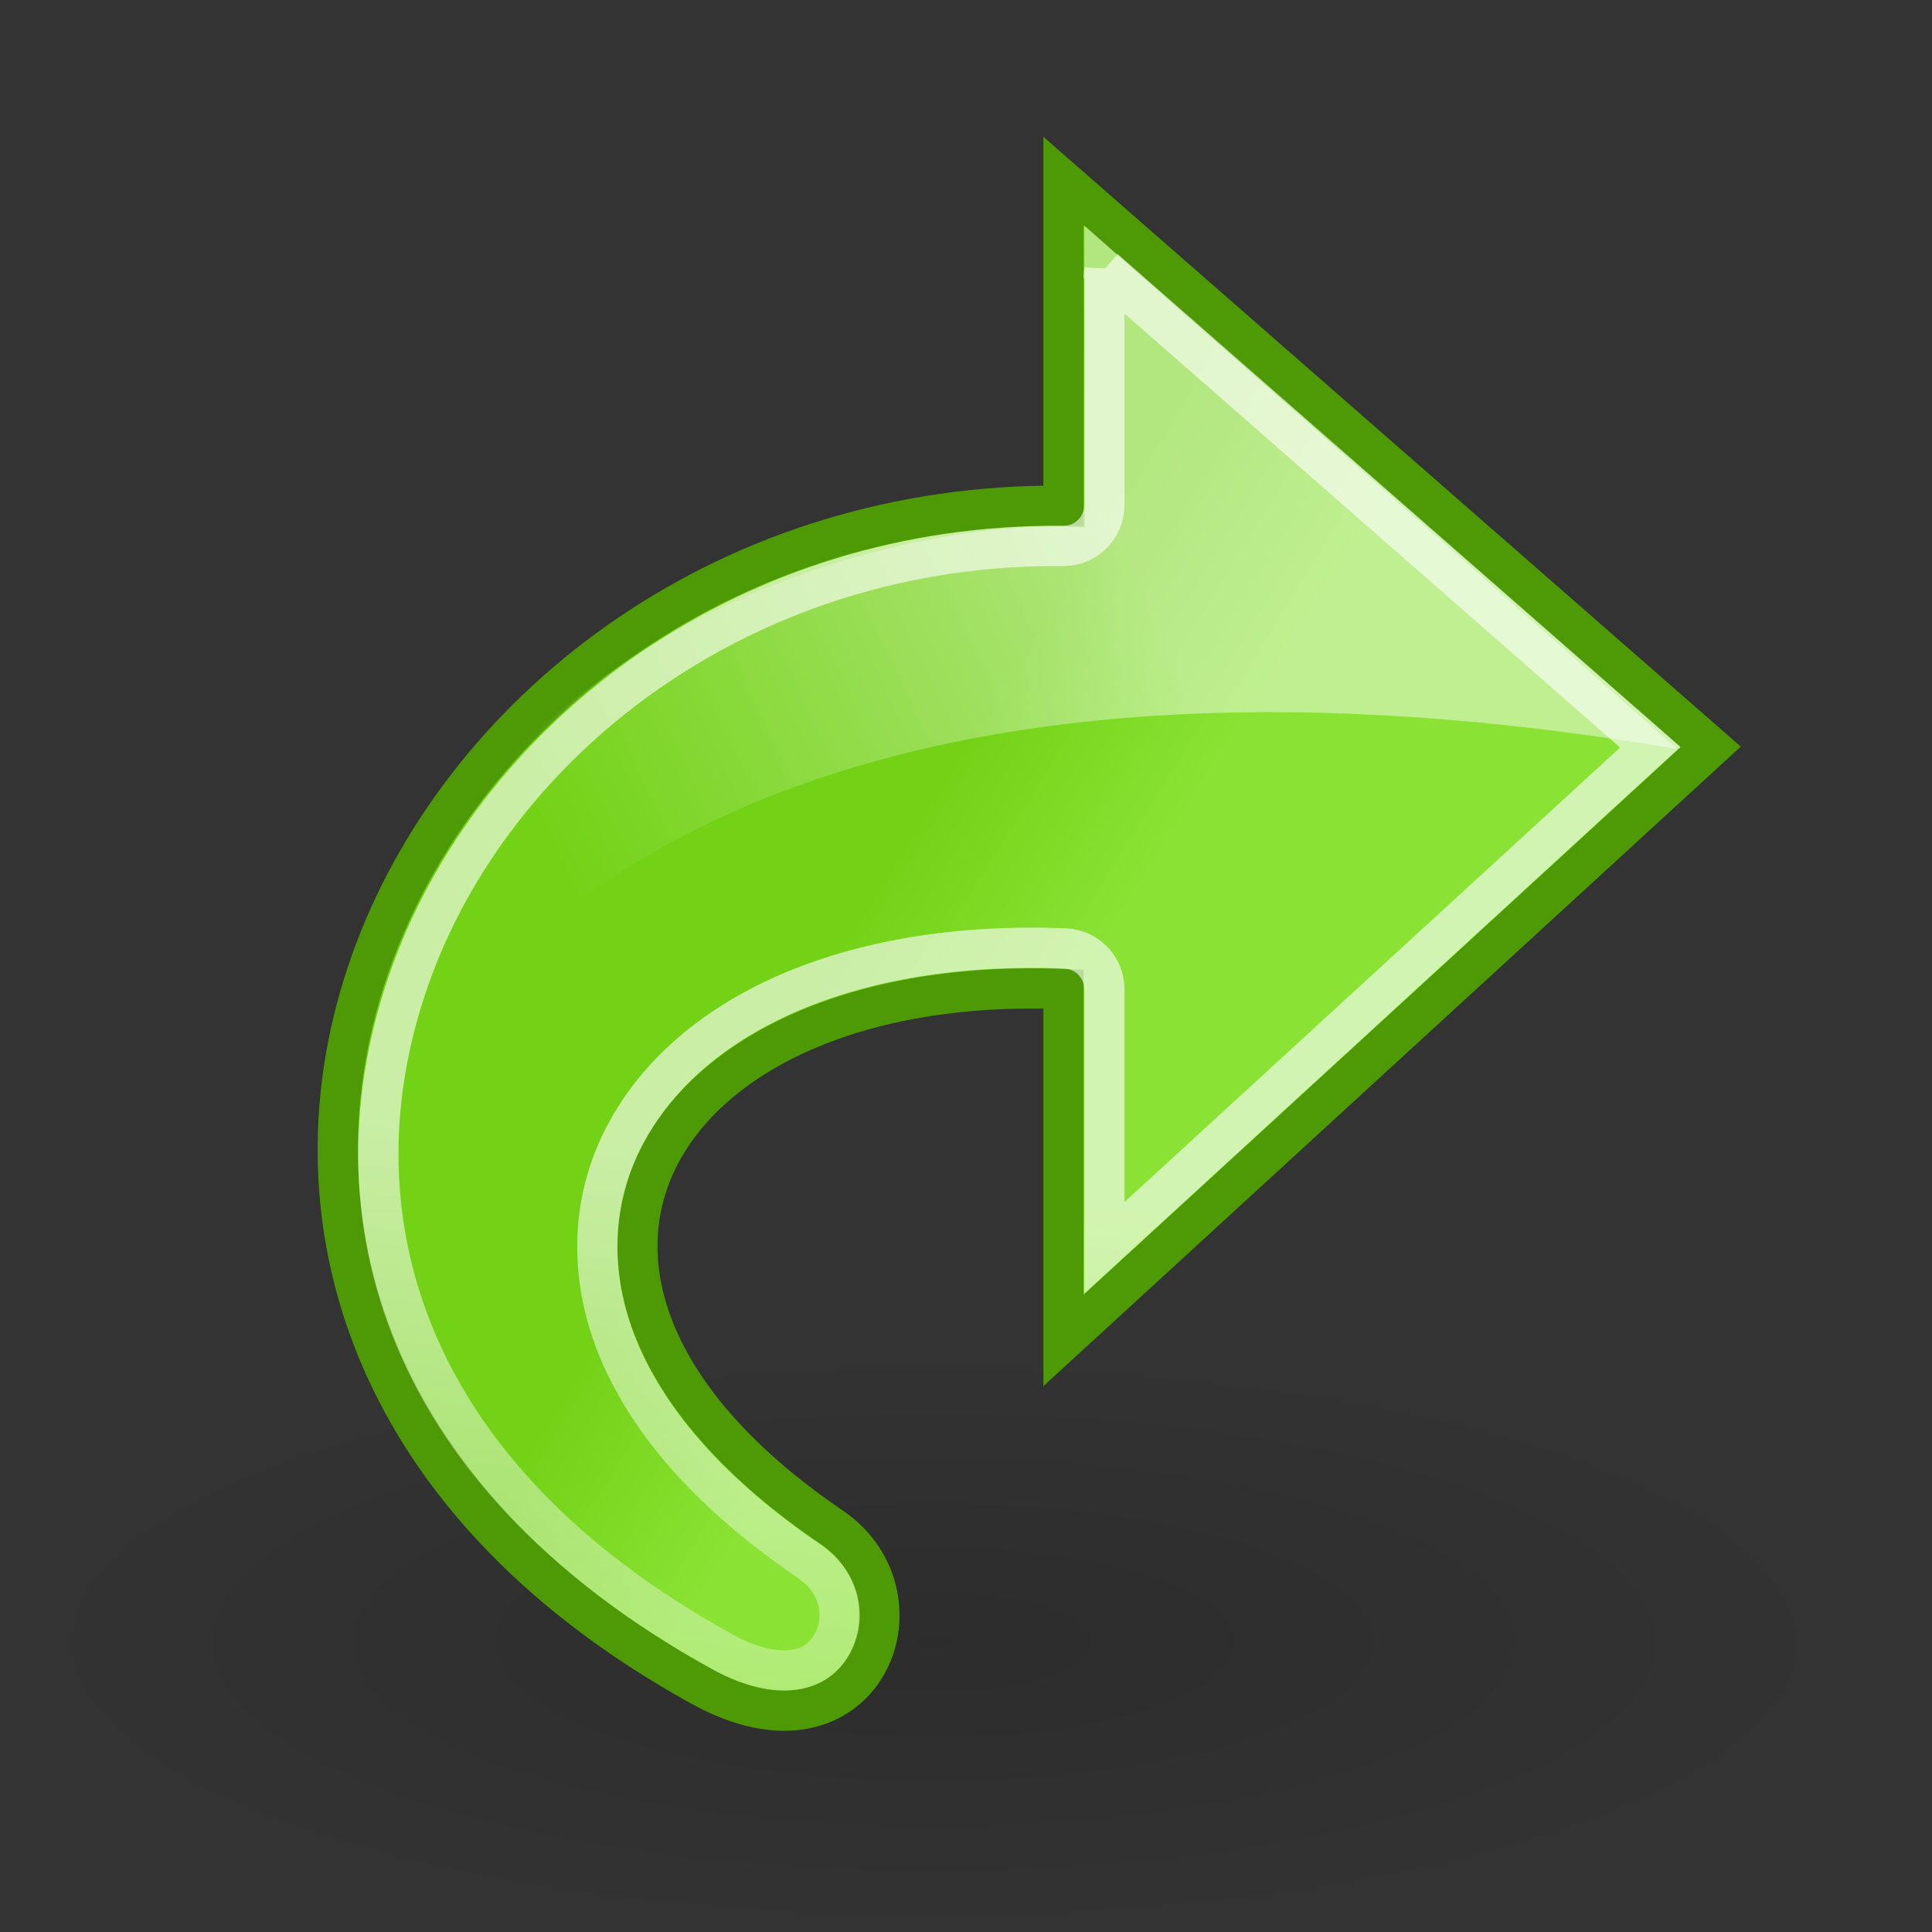
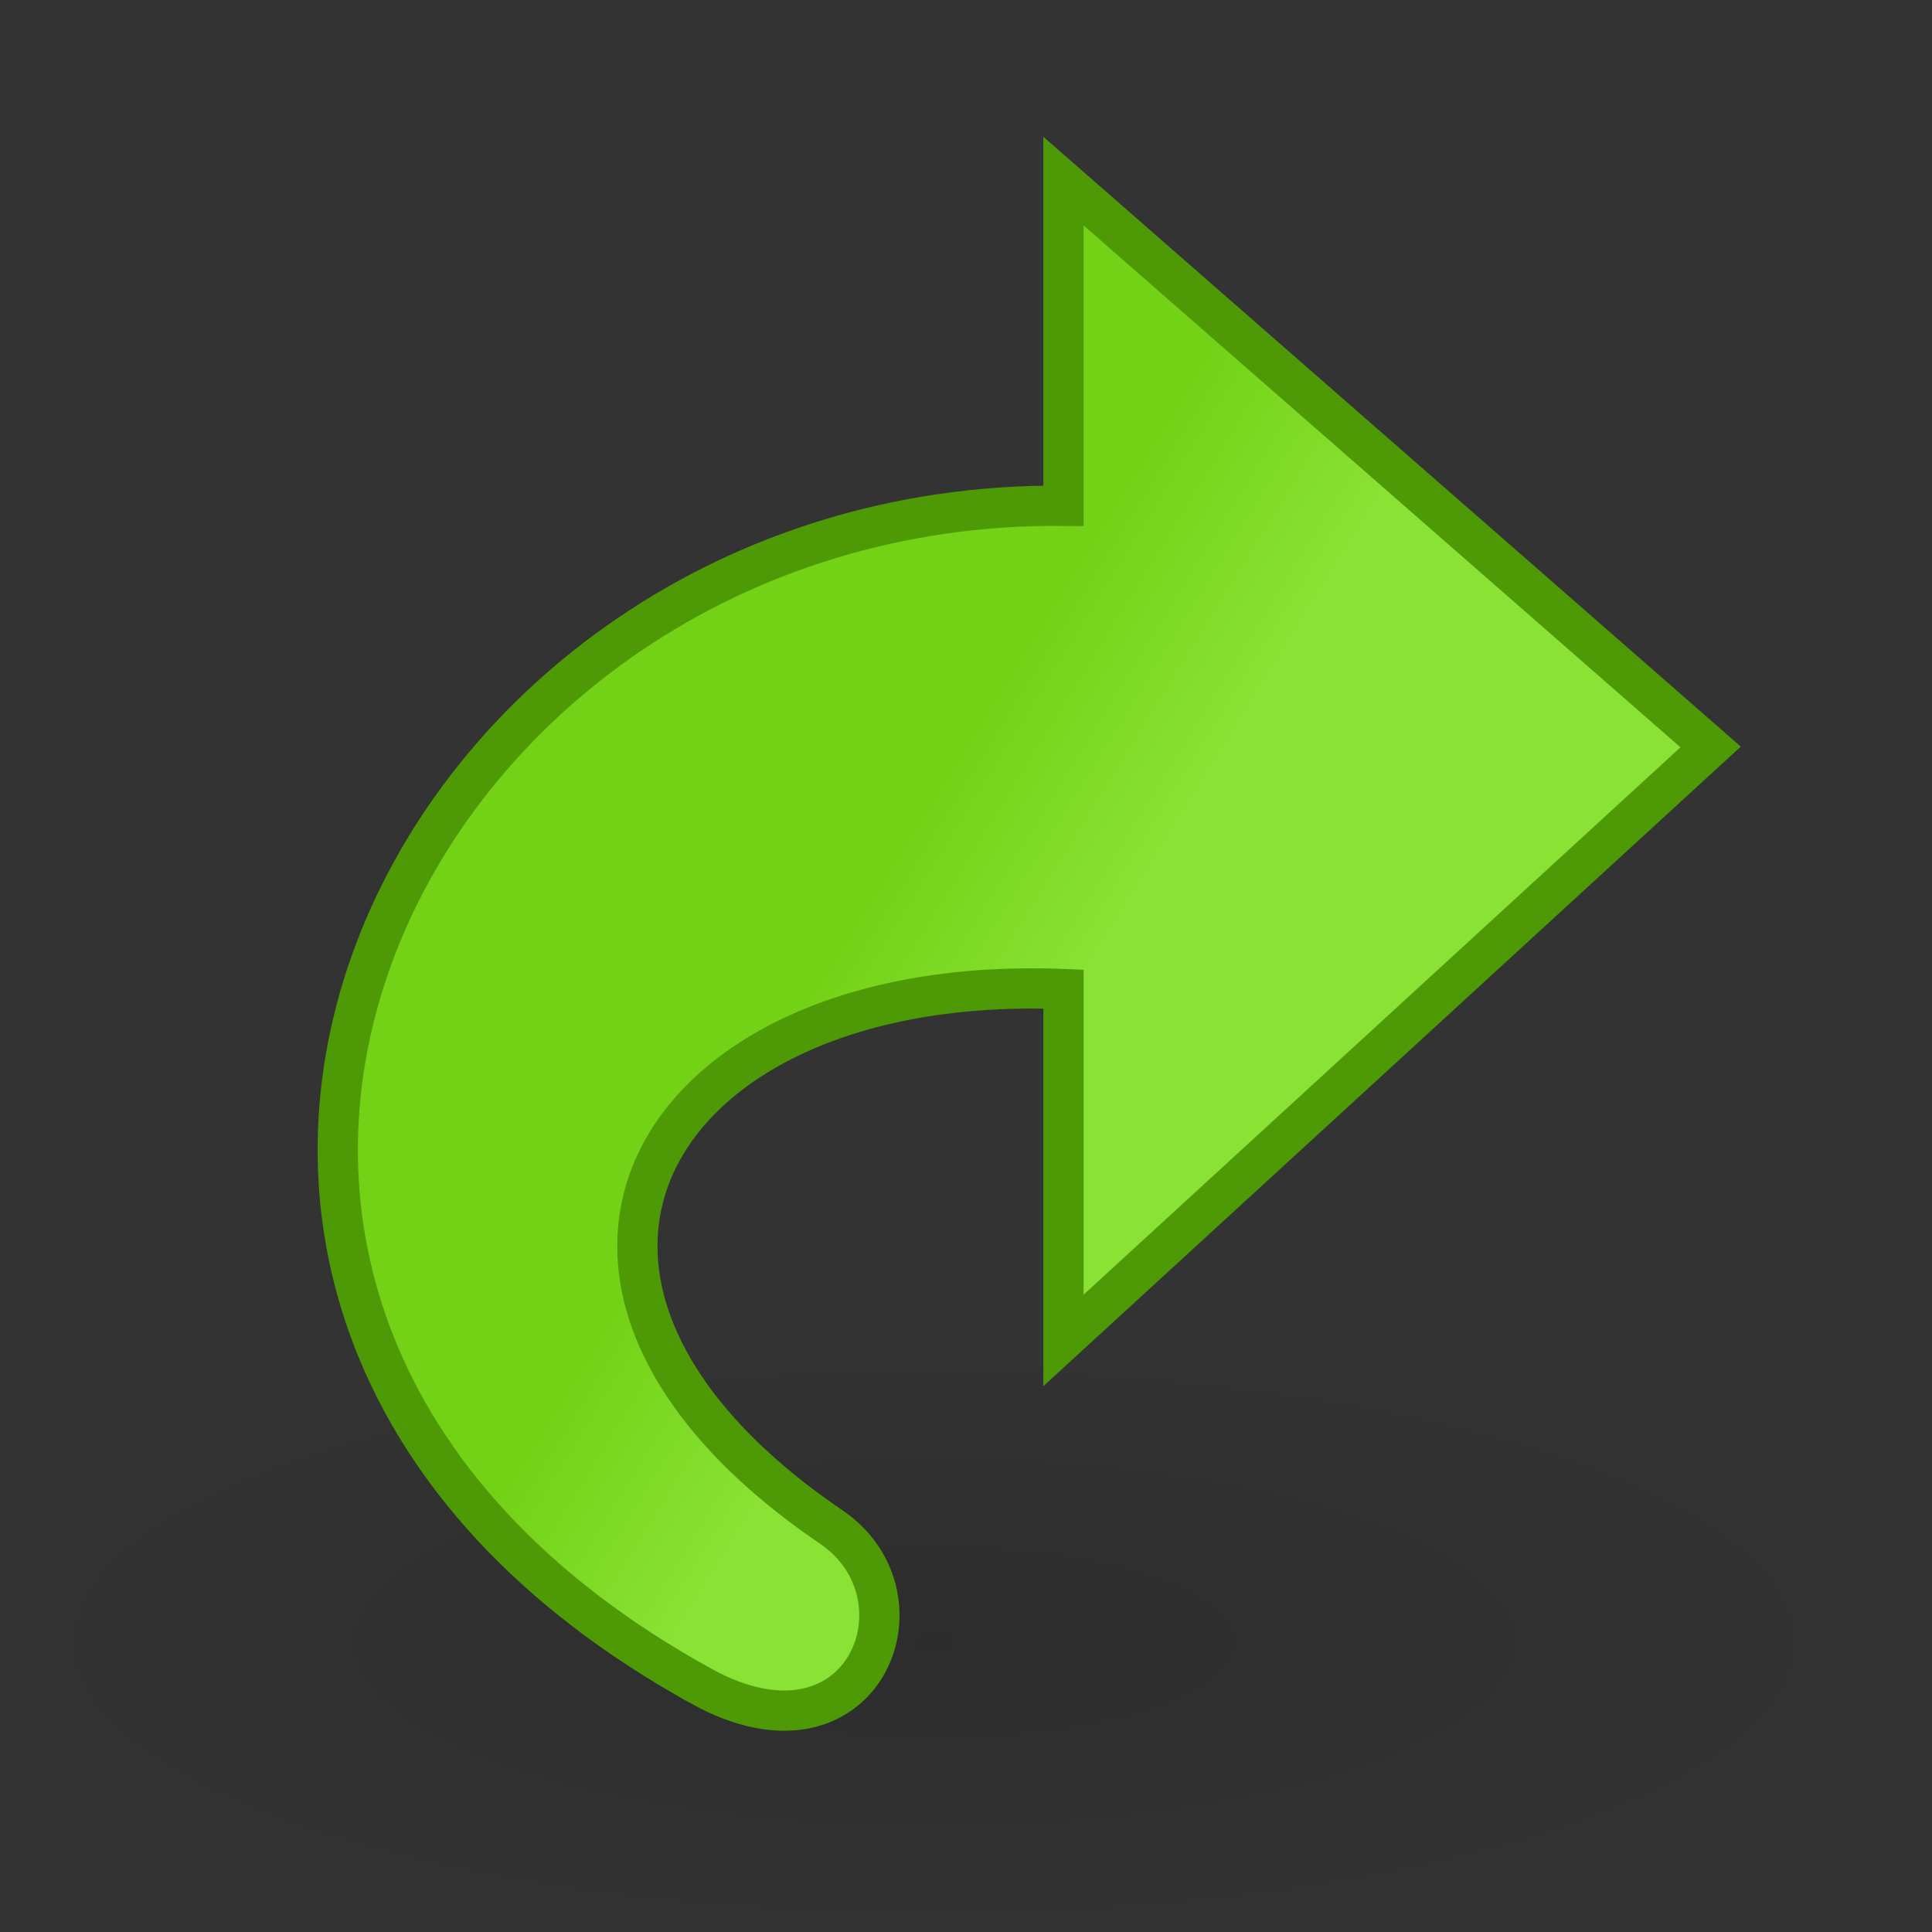
<svg xmlns="http://www.w3.org/2000/svg" height="48" width="48" version="1.0">
  <rect width="100%" height="100%" fill="#333333" stroke="none" />
  <defs>
    <radialGradient id="h" gradientUnits="userSpaceOnUse" cy="36.421" cx="24.837" gradientTransform="matrix(1 0 0 .537 0 16.873)" r="15.645">
      <stop offset="0" />
      <stop stop-opacity="0" offset="1" />
    </radialGradient>
    <linearGradient id="f" y2="55.692" gradientUnits="userSpaceOnUse" x2="18.072" y1="29.205" x1="21.552">
      <stop stop-color="#fff" offset="0" />
      <stop stop-color="#fff" stop-opacity="0" offset="1" />
    </linearGradient>
    <linearGradient id="g" y2="13.526" gradientUnits="userSpaceOnUse" x2="25.561" gradientTransform="matrix(-1.431,0,0,1.43,50.646,2.355)" y1="8.734" x1="15.457">
      <stop stop-color="#fff" offset="0" />
      <stop stop-color="#fff" stop-opacity="0" offset="1" />
    </linearGradient>
    <linearGradient id="e" y2="38.875" gradientUnits="userSpaceOnUse" x2="17.938" y1="35.938" x1="13.188">
      <stop stop-color="#73d216" offset="0" />
      <stop stop-color="#8ae234" offset="1" />
    </linearGradient>
  </defs>
  <path opacity="0.13" style="color:#000000" d="m40.482 36.421a15.645 8.397 0 1 1 -31.289 0 15.645 8.397 0 1 1 31.289 0z" fill-rule="evenodd" transform="matrix(1.48 0 0 -.872 -13.551 72.567)" fill="url(#h)" />
  <path style="color:#000000" d="m17.425 41.893c-17.141-9.451-7.489-29.484 8.997-29.327v-8.066l16.078 14.058-16.078 14.744v-8.729c-10.235-0.415-14.742 7.267-5.772 13.363 2.567 1.745 0.789 6.171-3.225 3.958z" stroke="#4e9a06" display="block" fill="url(#e)" />
-   <path opacity=".618" style="color:#000000" d="m27.438 6.688v5.875c-0.008 0.549-0.451 0.992-1 1-7.83-0.074-13.983 4.682-16.157 10.438-2.174 5.756-0.578 12.491 7.657 17.031 0.85 0.469 1.466 0.516 1.875 0.438 0.409-0.078 0.668-0.297 0.844-0.594 0.352-0.593 0.3-1.507-0.562-2.094-2.357-1.602-3.909-3.351-4.688-5.156-0.779-1.805-0.74-3.672 0.031-5.25 1.542-3.155 5.654-5.031 11.031-4.812 0.537 0.025 0.961 0.463 0.969 1v6.438l13.562-12.439-13.562-11.874z" stroke="url(#f)" display="block" fill="none" />
-   <path opacity=".45" d="m41.66 18.605c-18.55-3.13-28.895 2.15-32.795 10.436-0.154-12.643 12.963-16.32 18.09-15.932l-0.016-7.507 14.721 13.003z" fill-rule="evenodd" fill="url(#g)" />
</svg>